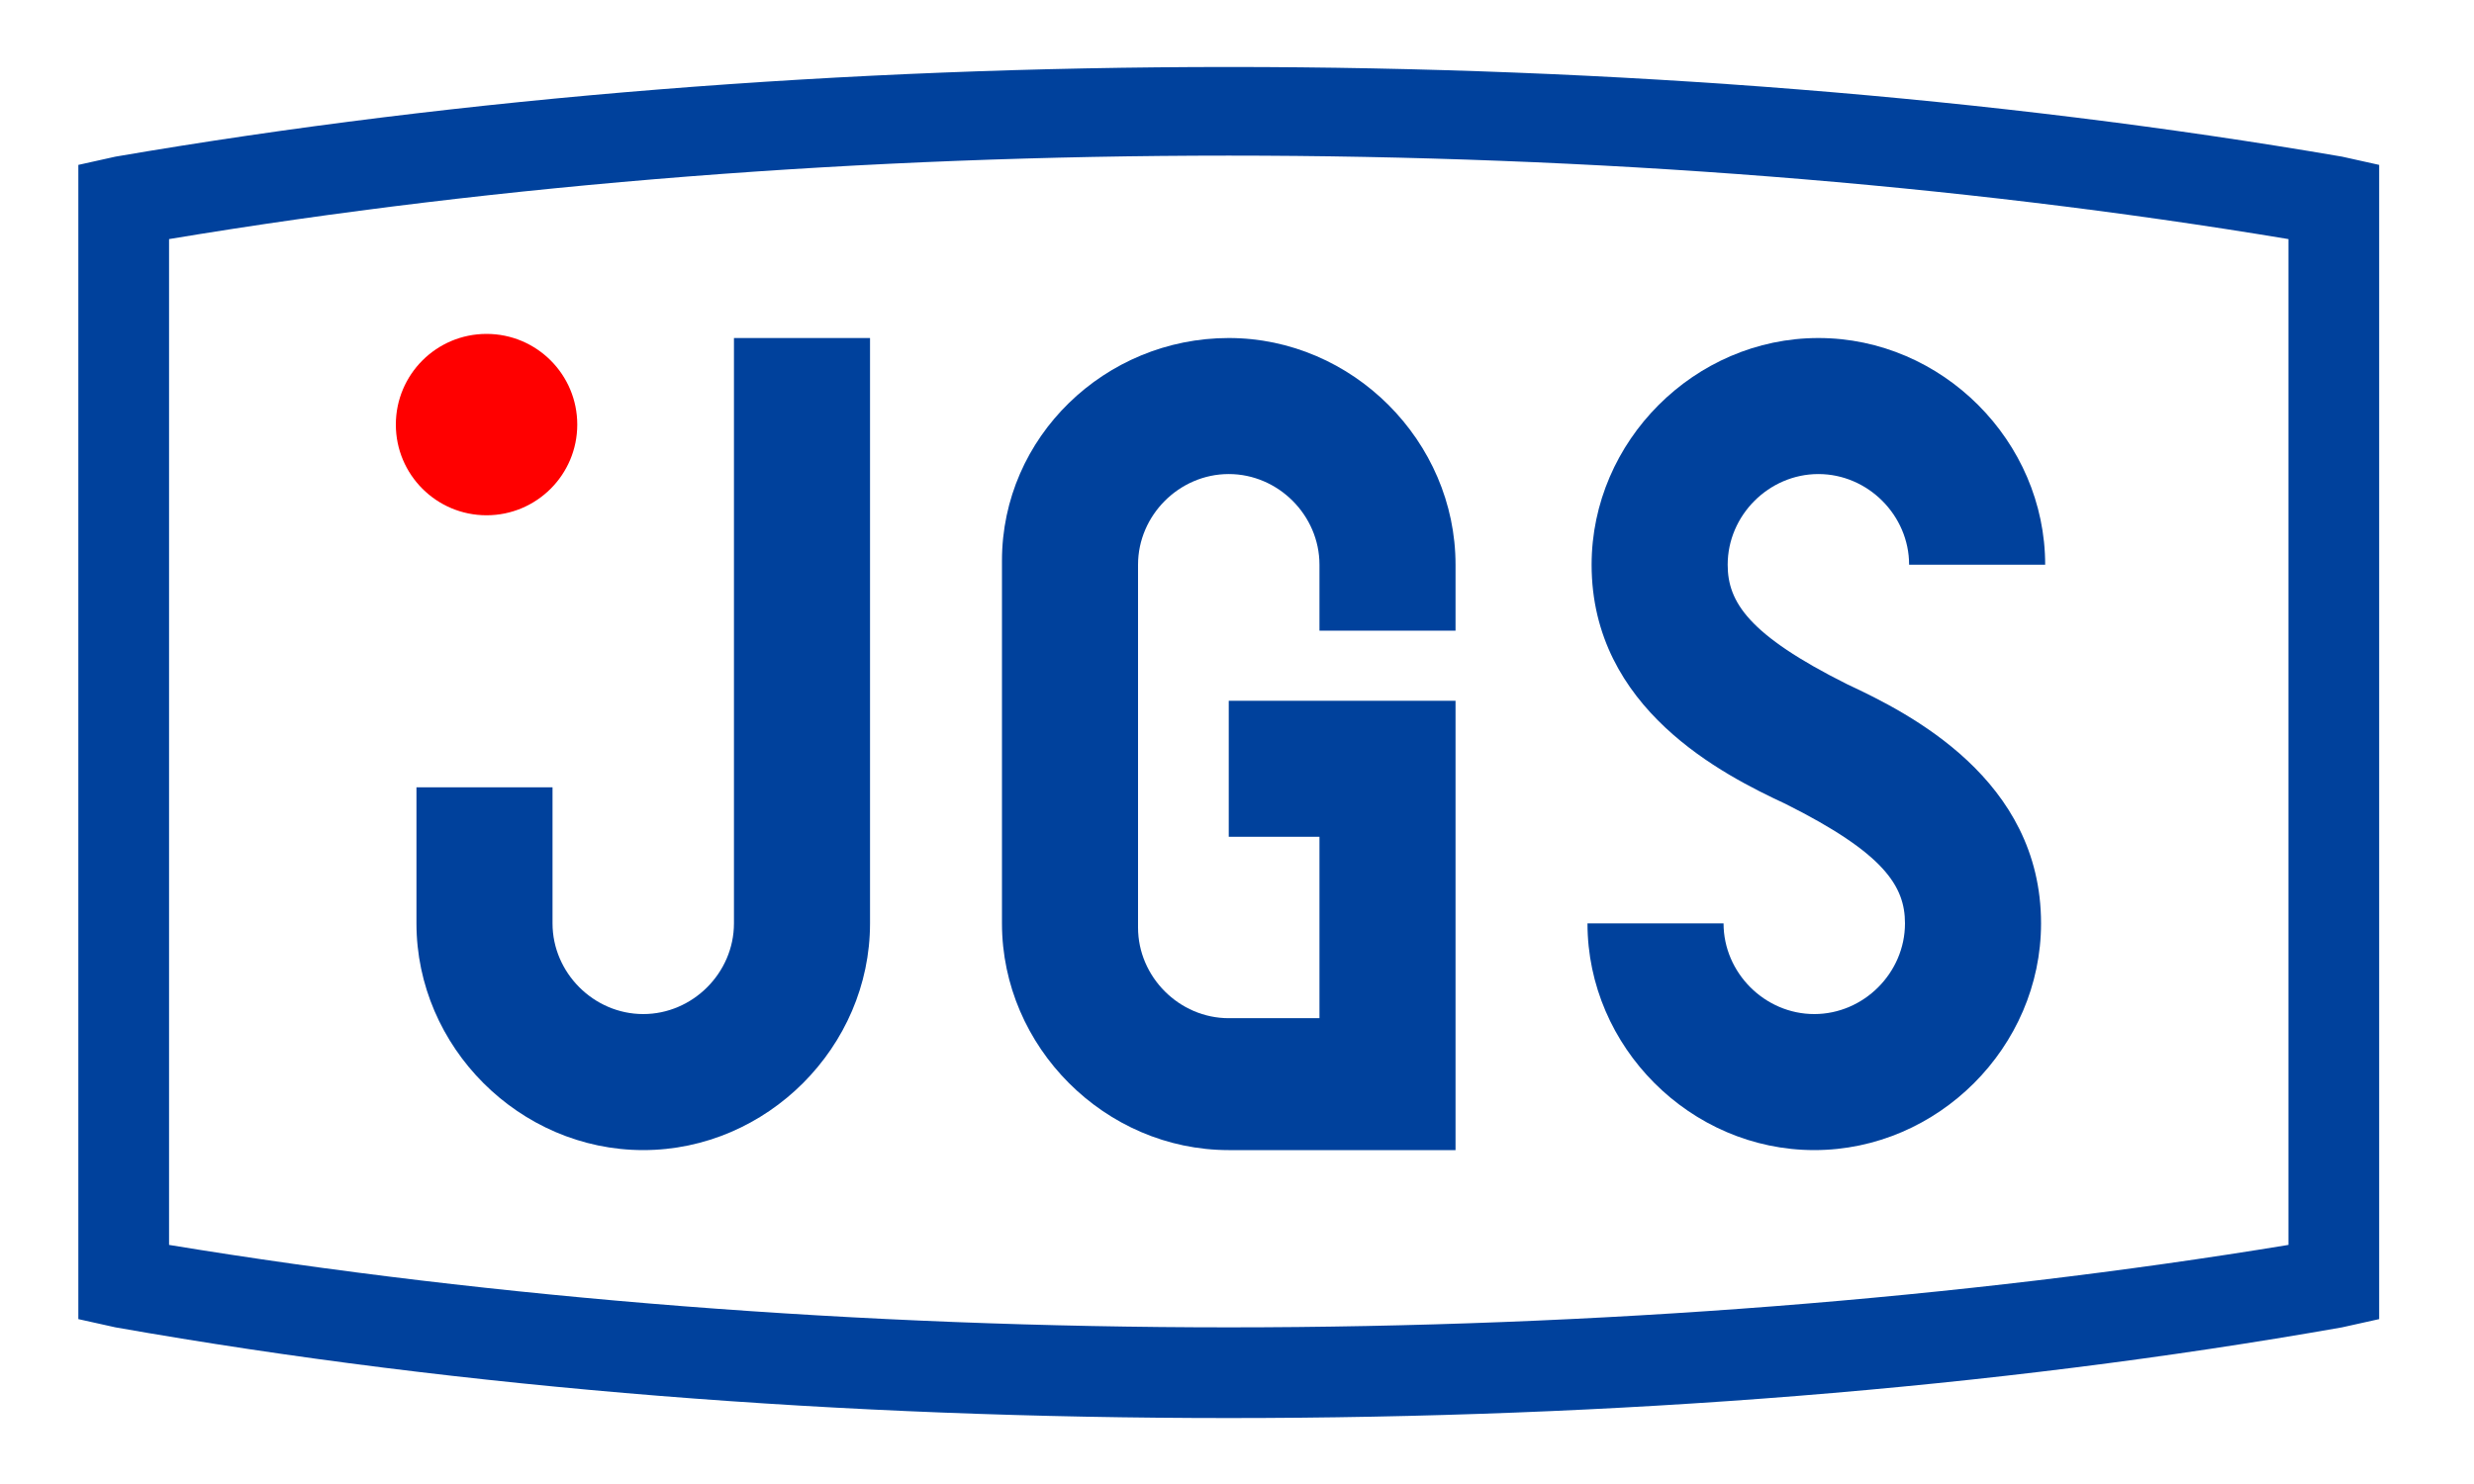
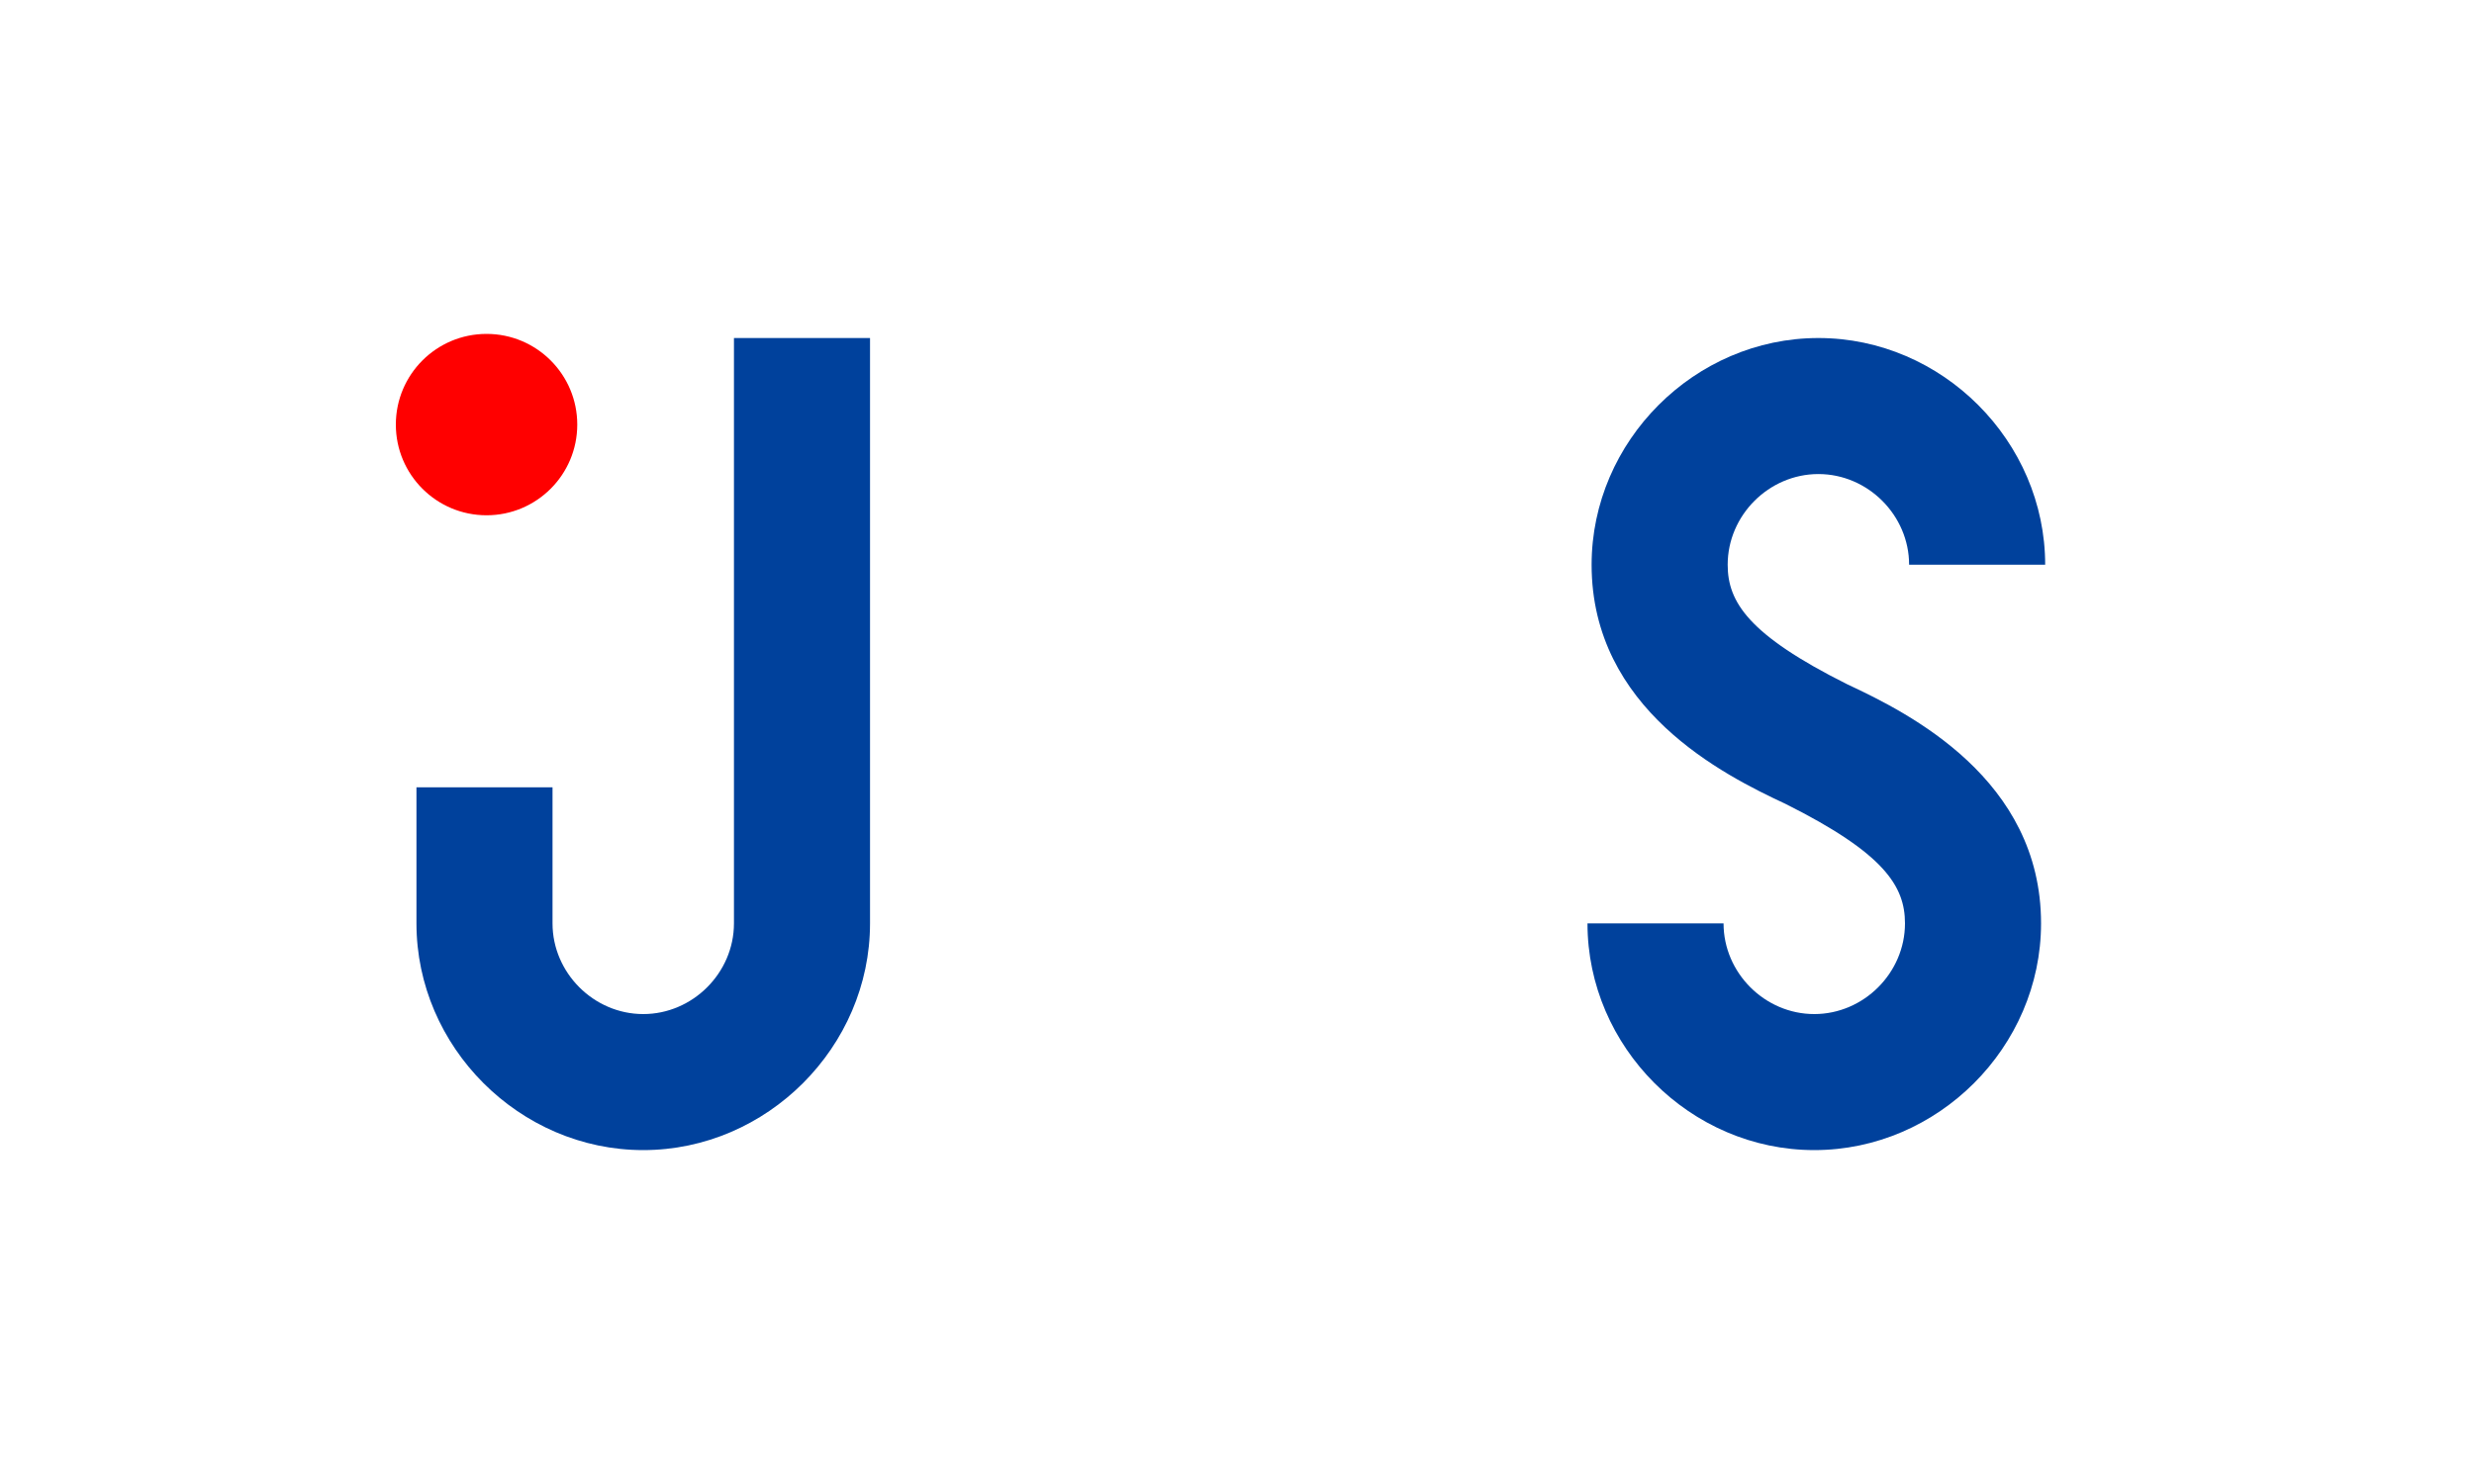
<svg xmlns="http://www.w3.org/2000/svg" version="1.1" id="レイヤー_1" x="0px" y="0px" viewBox="0 0 60 36" style="enable-background:new 0 0 60 36;" xml:space="preserve">
  <style type="text/css">
	.st0{fill:#FF0000;}
	.st1{fill:#00419C;}
</style>
  <g>
    <circle class="st0" cx="11.8" cy="10.3" r="2.2" />
    <g>
-       <path class="st1" d="M56.8,3.8c-16.9-2.9-37.1-2.9-54,0L1.9,4V32l0.9,0.2c8.5,1.5,17.7,2.2,27,2.2c9.3,0,18.5-0.7,27-2.2l0.9-0.2    V4L56.8,3.8z M55.5,30.2c-7.9,1.3-16.8,2-25.7,2s-17.8-0.7-25.7-2V5.8c16.2-2.7,35.2-2.7,51.4,0V30.2z" />
-       <path class="st1" d="M24.3,13.6v8.8c0,3,2.5,5.5,5.5,5.5H32v0h3.3l0-10.9h-5.5v3.3H32l0,4.4h-2.2c-1.2,0-2.2-1-2.2-2.2v-8.8    c0-1.2,1-2.2,2.2-2.2c1.2,0,2.2,1,2.2,2.2v1.6h3.3v-1.6c0-3-2.5-5.5-5.5-5.5C26.8,8.2,24.3,10.6,24.3,13.6z" />
      <path class="st1" d="M44,24.6c-1.2,0-2.2-1-2.2-2.2h-3.3c0,3,2.5,5.5,5.5,5.5c3,0,5.5-2.5,5.5-5.5l0,0c0-3.5-3.2-5.1-4.7-5.8    c-2.4-1.2-2.9-2-2.9-2.9l0,0c0-1.2,1-2.2,2.2-2.2c1.2,0,2.2,1,2.2,2.2h3.3c0-3-2.5-5.5-5.5-5.5c-3,0-5.5,2.5-5.5,5.5l0,0    c0,3.5,3.2,5.1,4.7,5.8c2.4,1.2,2.9,2,2.9,2.9l0,0C46.2,23.6,45.2,24.6,44,24.6z" />
      <path class="st1" d="M17.8,22.4c0,1.2-1,2.2-2.2,2.2c-1.2,0-2.2-1-2.2-2.2v-3.3h-3.3v3.3c0,3,2.5,5.5,5.5,5.5c3,0,5.5-2.5,5.5-5.5    V8.2h-3.3L17.8,22.4z" />
    </g>
  </g>
  <g>
</g>
  <g>
</g>
  <g>
</g>
  <g>
</g>
  <g>
</g>
  <g>
</g>
  <g>
</g>
  <g>
</g>
  <g>
</g>
  <g>
</g>
  <g>
</g>
  <g>
</g>
  <g>
</g>
  <g>
</g>
  <g>
</g>
</svg>